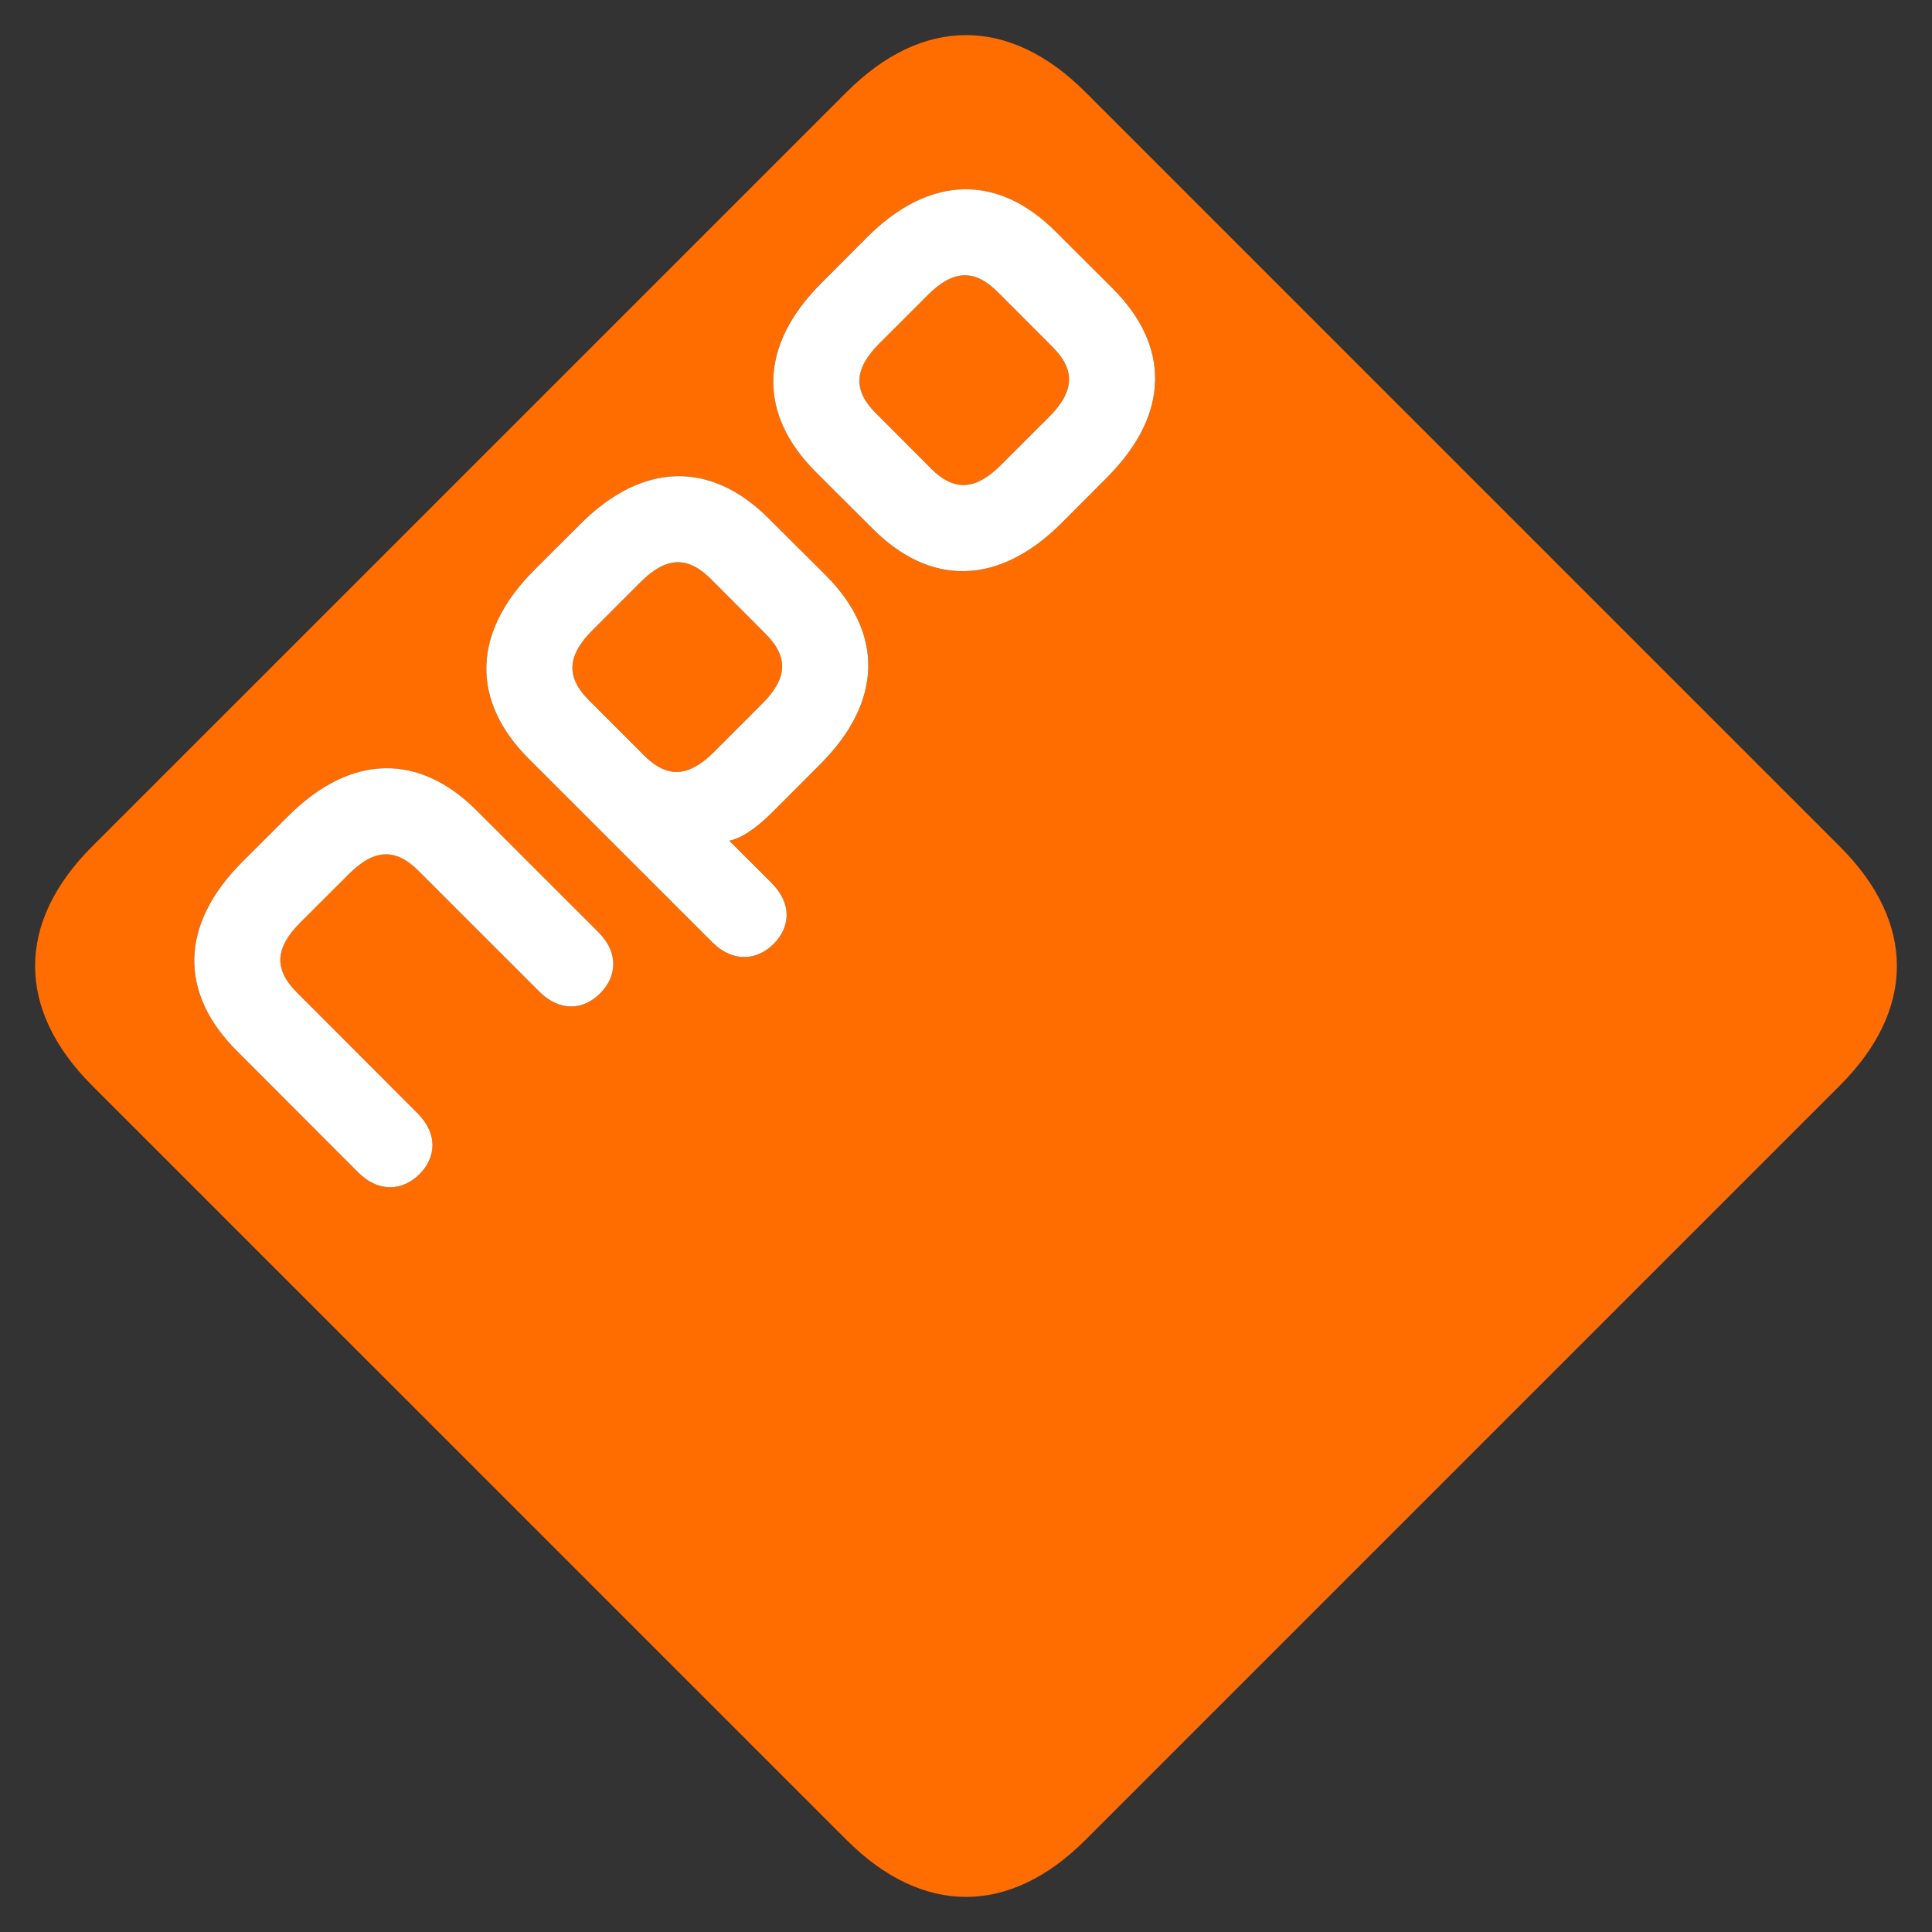
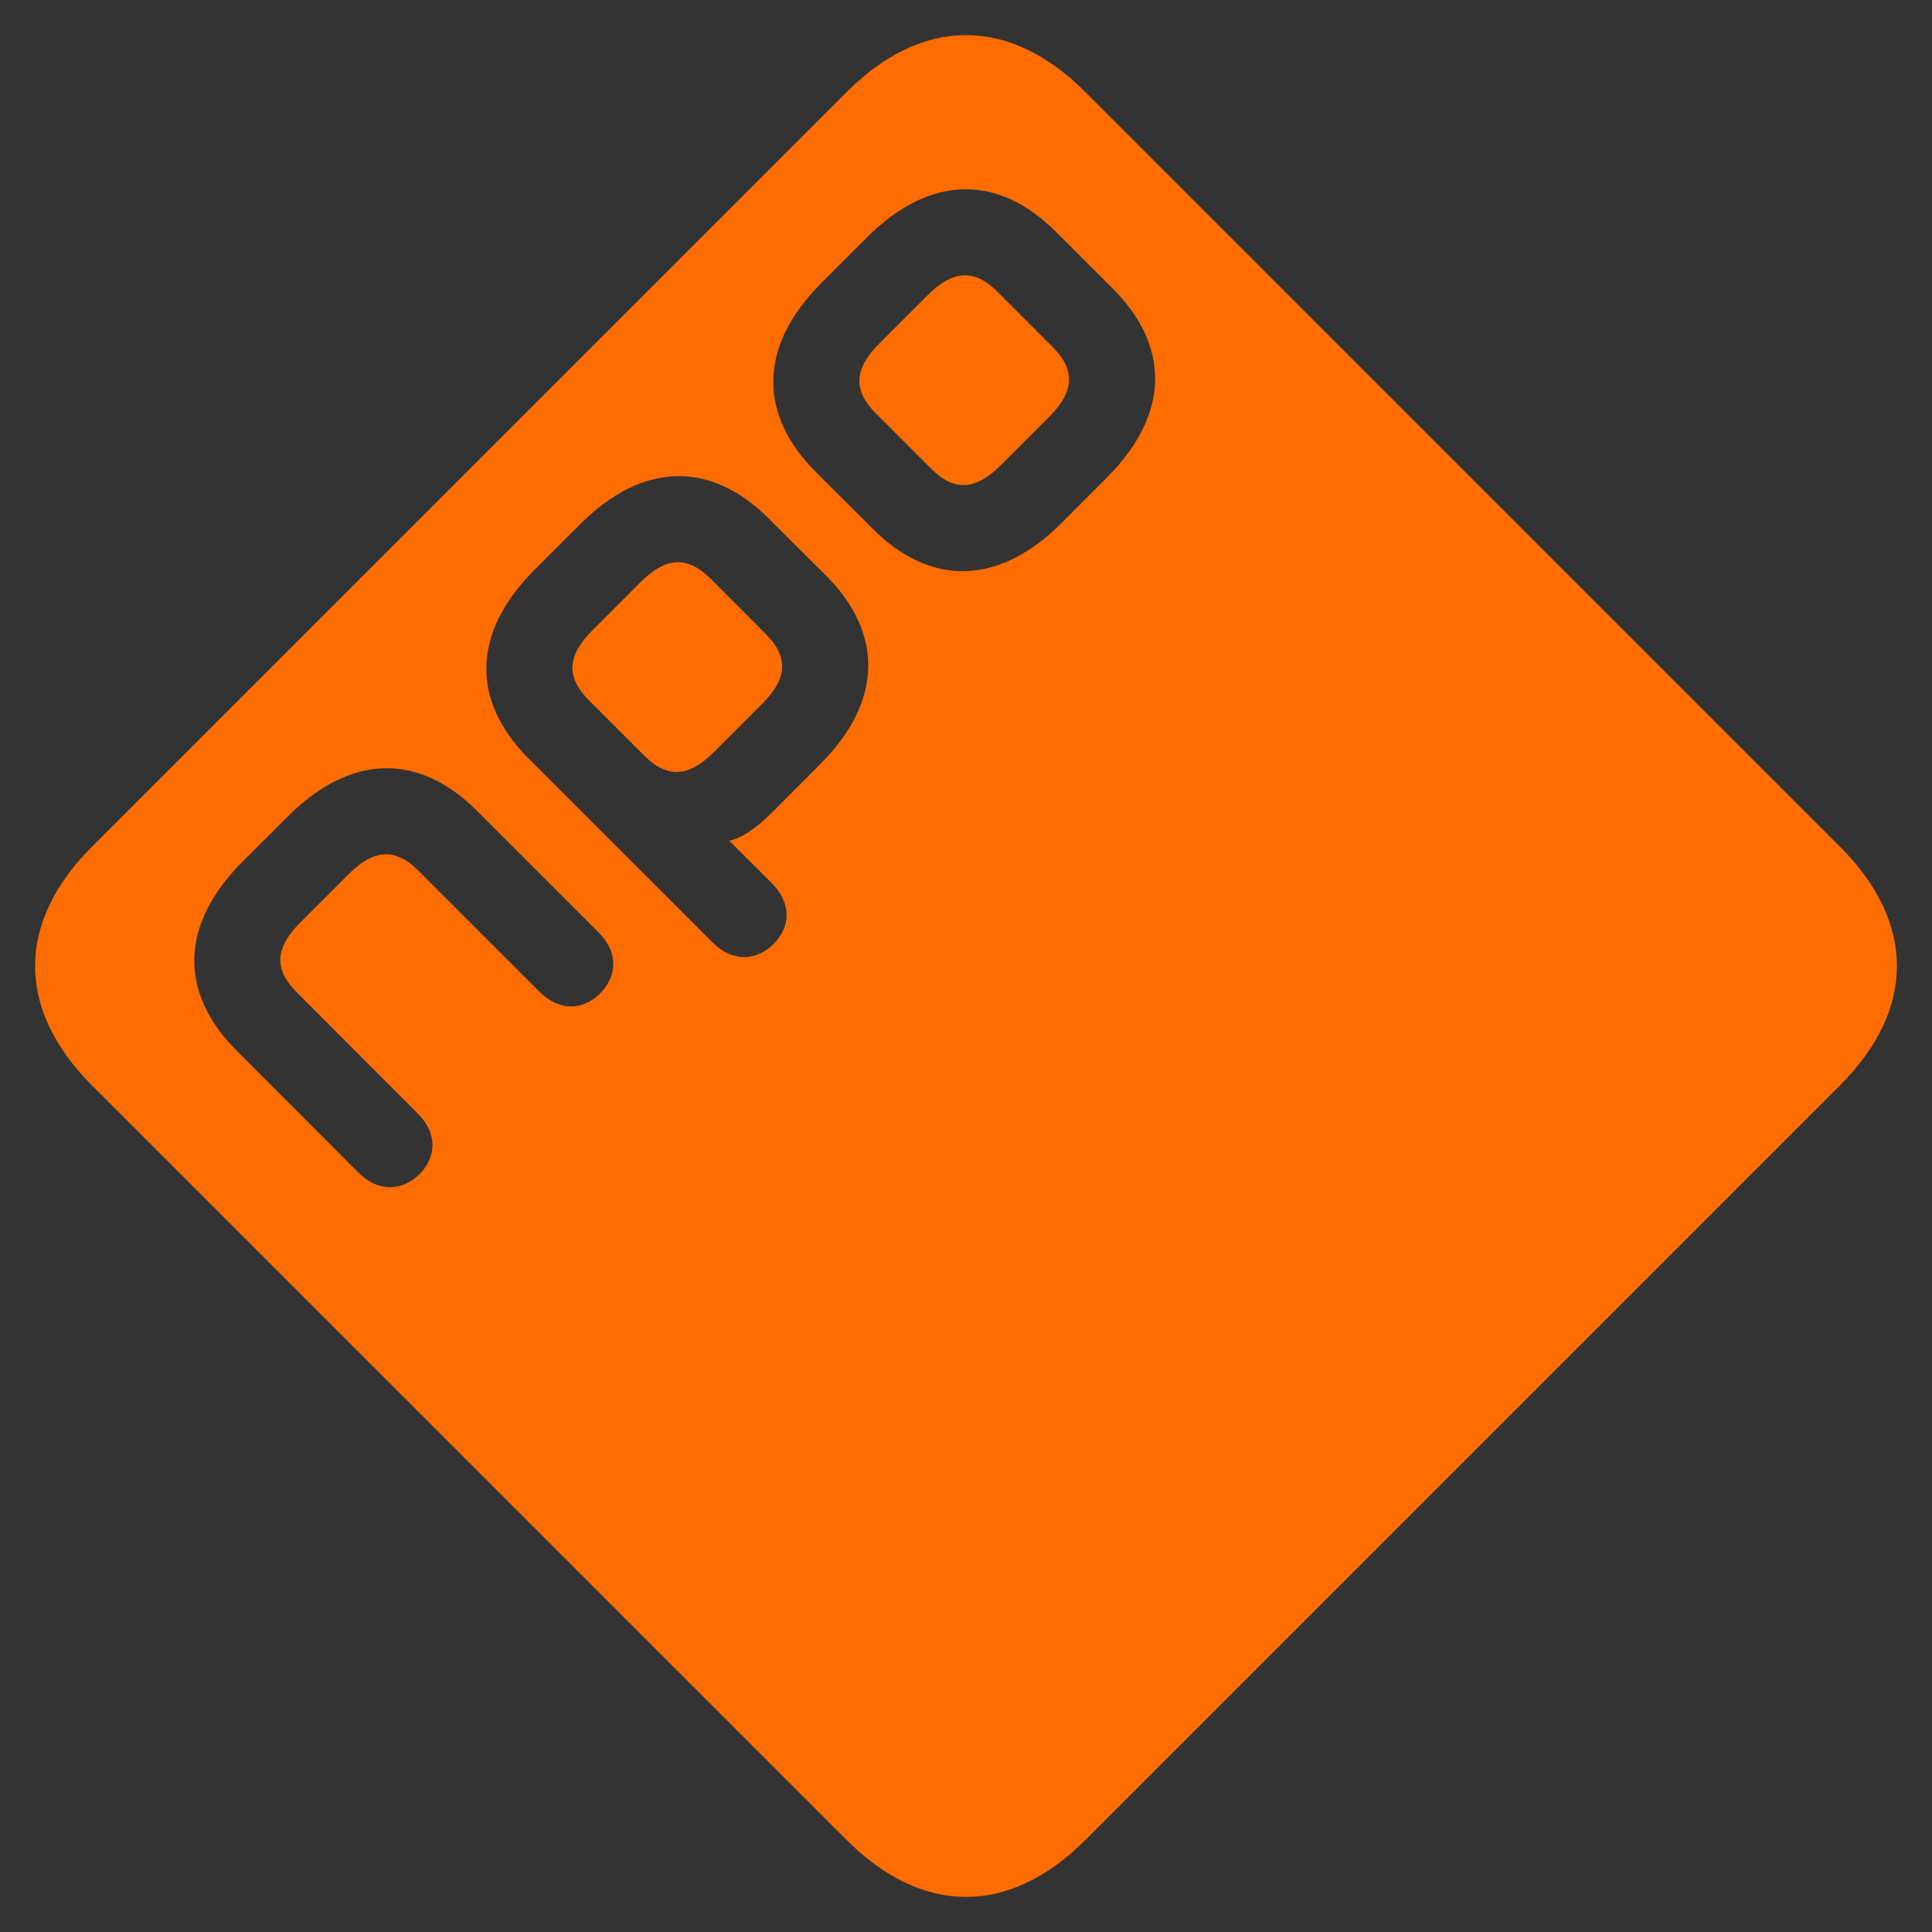
<svg xmlns="http://www.w3.org/2000/svg" width="30" height="30" viewBox="0 0 30 30" fill="none">
  <rect x="0" y="0" width="30" height="30" fill="#333333" stroke="none" />
  <path d="M17.281 4.483L16.392 3.596C15.511 2.713 14.45 2.697 13.461 3.687L12.756 4.392C11.765 5.382 11.782 6.441 12.663 7.324L13.552 8.211C14.434 9.096 15.494 9.111 16.484 8.121L17.188 7.415C18.178 6.426 18.163 5.366 17.281 4.483ZM12.826 8.937L11.936 8.051C11.054 7.168 9.995 7.152 9.006 8.142L8.3 8.848C7.31 9.837 7.326 10.896 8.208 11.779L11.06 14.63C11.389 14.958 11.76 14.91 12.013 14.657C12.266 14.403 12.309 14.039 11.98 13.709L11.324 13.055C11.502 13.017 11.722 12.881 11.981 12.623L12.733 11.869C13.725 10.88 13.708 9.821 12.826 8.937ZM9.291 14.474L7.402 12.586C6.519 11.704 5.461 11.687 4.47 12.677L3.765 13.381C2.775 14.371 2.791 15.431 3.674 16.314L5.561 18.204C5.891 18.533 6.261 18.483 6.514 18.232C6.767 17.977 6.81 17.611 6.48 17.284L4.609 15.41C4.254 15.056 4.265 14.722 4.664 14.324L5.412 13.576C5.809 13.178 6.144 13.166 6.498 13.522L8.37 15.393C8.698 15.723 9.064 15.679 9.317 15.427C9.571 15.173 9.62 14.803 9.291 14.474ZM28.57 16.855L16.855 28.57C15.676 29.75 14.323 29.75 13.145 28.57L1.43 16.856C0.25 15.676 0.25 14.324 1.43 13.145L13.145 1.431C14.325 0.25 15.676 0.25 16.855 1.431L28.569 13.145C29.75 14.323 29.75 15.676 28.57 16.855ZM15.489 4.531C15.133 4.176 14.8 4.186 14.402 4.586L13.654 5.334C13.257 5.731 13.245 6.065 13.601 6.419L14.456 7.275C14.811 7.631 15.144 7.621 15.543 7.221L16.291 6.473C16.688 6.076 16.699 5.741 16.344 5.387L15.489 4.531ZM11.889 9.843C12.244 10.197 12.233 10.532 11.835 10.928L11.087 11.677C10.688 12.075 10.357 12.086 10.001 11.73L9.145 10.874C8.79 10.52 8.8 10.186 9.198 9.788L9.945 9.04C10.345 8.641 10.678 8.632 11.034 8.986L11.889 9.843Z" fill="#FF6D00" />
-   <path d="M11.889 9.843L11.034 8.986C10.678 8.632 10.345 8.641 9.945 9.04L9.198 9.788C8.8 10.185 8.79 10.52 9.145 10.874L10.001 11.73C10.357 12.086 10.688 12.075 11.087 11.677L11.835 10.928C12.233 10.532 12.244 10.197 11.889 9.843ZM12.826 8.937C13.708 9.821 13.725 10.88 12.733 11.87L11.981 12.623C11.722 12.881 11.502 13.017 11.324 13.055L11.98 13.71C12.309 14.039 12.266 14.403 12.013 14.657C11.76 14.909 11.389 14.958 11.06 14.63L8.208 11.779C7.326 10.896 7.31 9.837 8.3 8.848L9.006 8.143C9.995 7.152 11.054 7.168 11.936 8.051L12.826 8.937ZM16.344 5.387L15.489 4.531C15.133 4.176 14.8 4.186 14.402 4.586L13.654 5.334C13.257 5.731 13.245 6.065 13.602 6.419L14.456 7.275C14.812 7.631 15.144 7.62 15.543 7.221L16.291 6.473C16.688 6.076 16.699 5.741 16.344 5.387ZM17.281 4.483C18.163 5.366 18.178 6.425 17.188 7.415L16.484 8.121C15.494 9.111 14.434 9.095 13.552 8.211L12.663 7.324C11.782 6.441 11.765 5.382 12.757 4.393L13.461 3.687C14.45 2.697 15.511 2.713 16.392 3.596L17.281 4.483ZM9.291 14.474C9.62 14.803 9.571 15.173 9.317 15.427C9.064 15.679 8.698 15.723 8.37 15.393L6.498 13.522C6.144 13.166 5.809 13.178 5.412 13.577L4.664 14.324C4.265 14.722 4.254 15.056 4.609 15.41L6.48 17.284C6.81 17.611 6.767 17.978 6.514 18.232C6.261 18.483 5.892 18.533 5.561 18.204L3.674 16.314C2.791 15.431 2.775 14.371 3.765 13.381L4.47 12.677C5.461 11.687 6.519 11.703 7.402 12.586L9.291 14.474Z" fill="white" />
</svg>